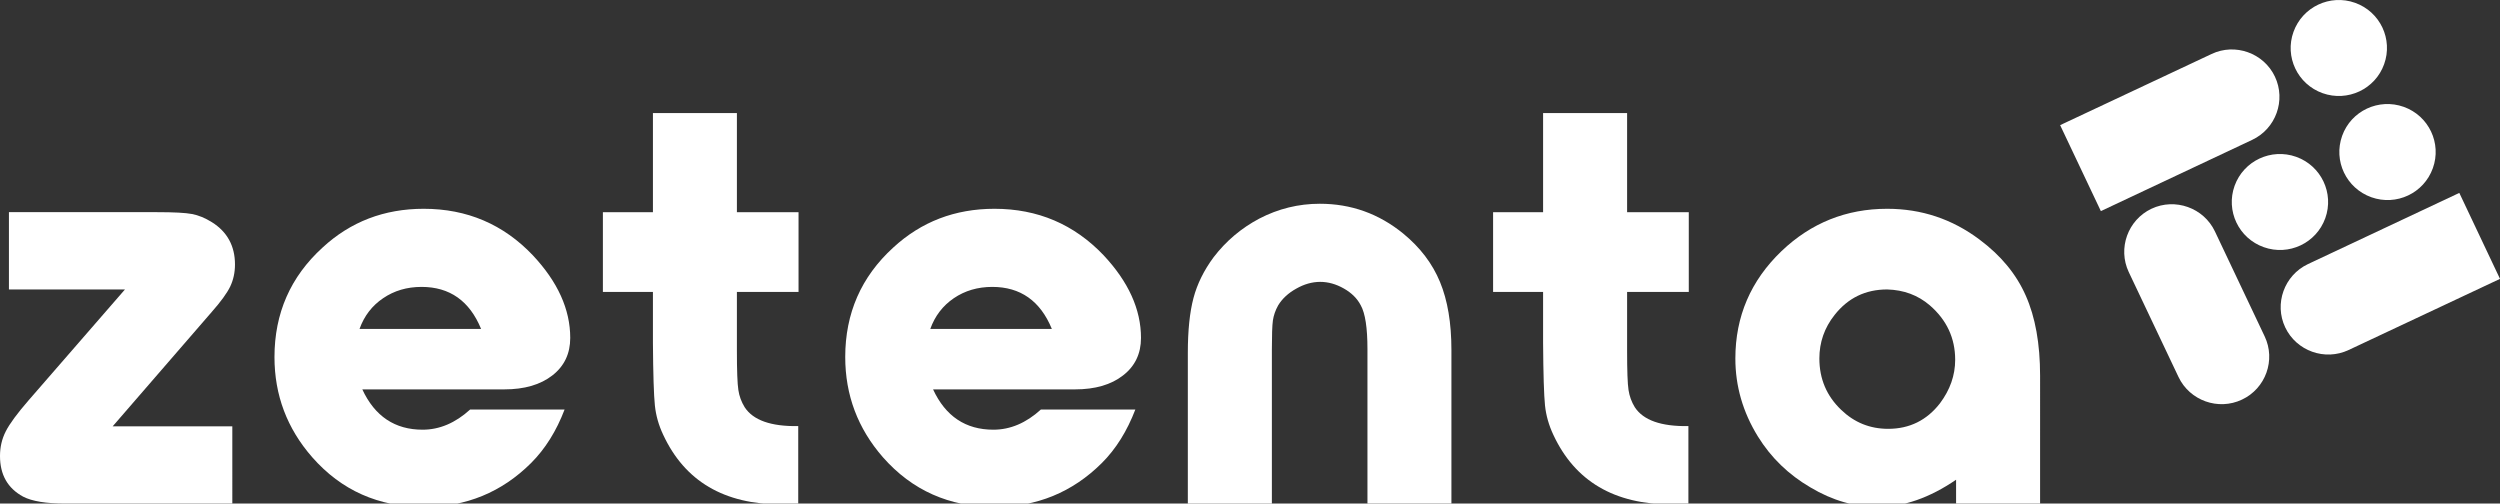
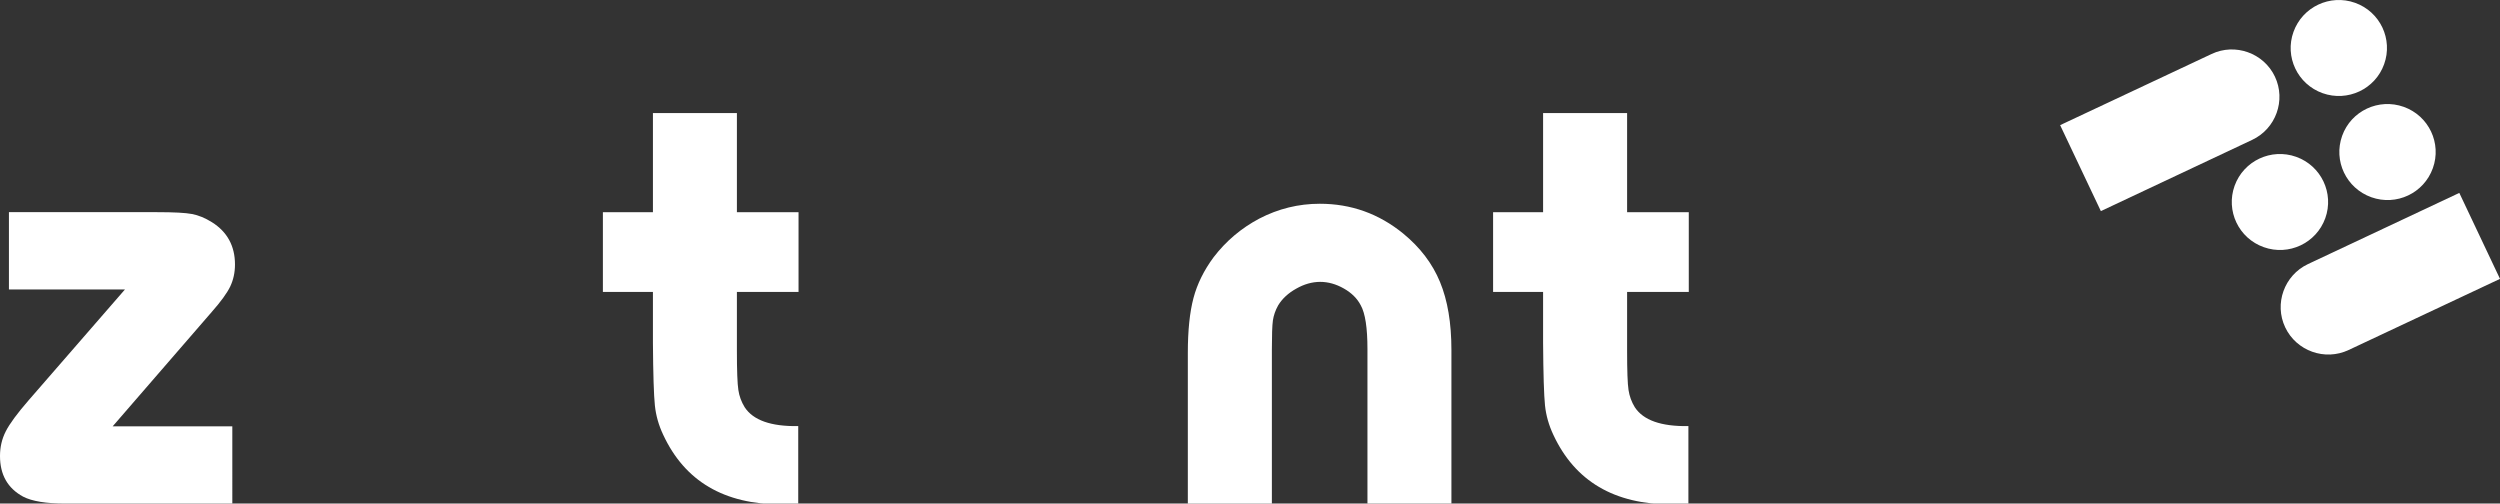
<svg xmlns="http://www.w3.org/2000/svg" version="1.1" id="Layer_1" x="0px" y="0px" width="666px" height="134.15px" viewBox="0 0 666 134.15" enable-background="new 0 0 666 134.15" xml:space="preserve" fill="#fff000">
  <rect x="0" y="0" width="666" height="134.15" fill="#333333" stroke="none" />
  <g>
    <path fill-rule="evenodd" clip-rule="evenodd" fill="#ffffff" d="M61.89,134.15H17.46c-5.17,0-8.93-0.61-11.31-1.851   C2.05,130.08,0,126.47,0,121.48c0-2.36,0.5-4.54,1.53-6.56c1.03-2.031,3.05-4.771,6.05-8.23l25.71-29.58H2.38v-20.59h39.46   c4.48,0,7.58,0.16,9.29,0.49c1.72,0.32,3.48,1.04,5.3,2.17c4.11,2.57,6.17,6.35,6.17,11.29c0,2.121-0.43,4.07-1.26,5.841   c-0.85,1.76-2.49,4.03-4.93,6.79l-26.39,30.47h31.87V134.15z" />
-     <path fill-rule="evenodd" clip-rule="evenodd" fill="#ffffff" d="M95.78,87.62h32.38c-3.07-7.46-8.35-11.189-15.86-11.189   c-3.89,0-7.29,1.01-10.229,3.01C99.12,81.431,97.03,84.15,95.78,87.62z M150.41,109.091c-2.19,5.75-5.17,10.5-8.93,14.26   c-7.82,7.789-17.33,11.699-28.53,11.699c-12.1,0-22.021-4.41-29.771-13.239c-6.71-7.66-10.06-16.56-10.06-26.69   c0-11.66,4.27-21.38,12.8-29.16c7.45-6.89,16.43-10.34,26.96-10.34c11.54,0,21.22,4.14,29.06,12.381   c6.65,7.079,9.97,14.42,9.97,22.02c0,4.189-1.59,7.529-4.76,9.99c-3.18,2.479-7.44,3.72-12.8,3.72H96.52   c3.32,7.159,8.68,10.739,16.06,10.739c4.5,0,8.73-1.789,12.67-5.379H150.41z" />
    <path fill-rule="evenodd" clip-rule="evenodd" fill="#ffffff" d="M173.94,77.771h-13.33v-21.25h13.33v-26.4h22.37v26.4h16.42v21.25   h-16.42V93.39c0,5.361,0.13,8.851,0.39,10.511c0.24,1.649,0.81,3.17,1.68,4.58c2.26,3.47,7.01,5.149,14.27,5.03v20.81   c-1.38,0.04-2.89,0.05-4.51,0.05c-15.22,0-25.71-6.17-31.46-18.54c-1.2-2.53-1.94-5.13-2.22-7.819   c-0.28-2.681-0.46-8.25-0.52-16.73V77.771z" />
-     <path fill-rule="evenodd" clip-rule="evenodd" fill="#ffffff" d="M247.83,87.62h32.38c-3.07-7.46-8.36-11.189-15.87-11.189   c-3.88,0-7.29,1.01-10.24,3.01C251.18,81.431,249.08,84.15,247.83,87.62z M302.46,109.091c-2.21,5.75-5.16,10.5-8.93,14.26   c-7.82,7.789-17.35,11.699-28.55,11.699c-12.08,0-22-4.41-29.77-13.239c-6.69-7.66-10.04-16.56-10.04-26.69   c0-11.66,4.25-21.38,12.78-29.16c7.47-6.89,16.45-10.34,26.98-10.34c11.53,0,21.22,4.14,29.07,12.381   c6.63,7.079,9.96,14.42,9.96,22.02c0,4.189-1.59,7.529-4.78,9.99c-3.16,2.479-7.44,3.72-12.78,3.72h-37.83   c3.31,7.159,8.67,10.739,16.06,10.739c4.51,0,8.73-1.789,12.67-5.379H302.46z" />
    <path fill-rule="evenodd" clip-rule="evenodd" fill="#ffffff" d="M386.66,134.15h-22.37V92.96c0-5.64-0.601-9.51-1.78-11.619   c-0.939-1.82-2.449-3.32-4.52-4.49c-2.061-1.17-4.16-1.76-6.29-1.76c-2.14,0-4.271,0.6-6.39,1.81c-2.141,1.19-3.73,2.68-4.801,4.44   c-0.76,1.35-1.21,2.699-1.41,4.039c-0.189,1.36-0.27,3.95-0.27,7.75v41.021h-22.39v-40.14c0-5.99,0.51-10.851,1.51-14.631   c0.99-3.74,2.78-7.359,5.34-10.83c3.31-4.33,7.38-7.77,12.181-10.31c5.079-2.64,10.449-3.96,16.129-3.96   c8.32,0,15.721,2.64,22.221,7.94c4.5,3.69,7.779,7.99,9.8,12.9c2.03,4.9,3.04,10.93,3.04,18.1V134.15z" />
    <path fill-rule="evenodd" clip-rule="evenodd" fill="#ffffff" d="M411.08,77.771h-13.32v-21.25h13.32v-26.4h22.38v26.4h16.431   v21.25H433.46V93.39c0,5.361,0.12,8.851,0.38,10.511c0.25,1.649,0.801,3.17,1.67,4.58c2.27,3.47,7.01,5.149,14.28,5.03v20.81   c-1.38,0.04-2.88,0.05-4.521,0.05c-15.209,0-25.699-6.17-31.459-18.54c-1.19-2.53-1.94-5.13-2.221-7.819   c-0.279-2.681-0.449-8.25-0.51-16.73V77.771z" />
-     <path fill-rule="evenodd" clip-rule="evenodd" fill="#ffffff" d="M502.73,77.11c-5.771,0-10.431,2.27-14,6.8   c-2.711,3.42-4.051,7.29-4.051,11.58c0,5.431,1.93,10,5.83,13.71c3.49,3.36,7.66,5.04,12.5,5.04c5.69,0,10.29-2.28,13.801-6.8   c2.699-3.61,4.049-7.46,4.049-11.59c0-5.78-2.26-10.61-6.76-14.51C510.95,78.64,507.17,77.23,502.73,77.11z M543.48,134.15H521.1   V127.8c-7.08,4.84-14.029,7.25-20.859,7.25c-6.131,0-12.11-1.72-17.93-5.199c-5.83-3.4-10.5-7.91-14-13.561   c-4.021-6.51-6.011-13.439-6.011-20.779c0-11.211,4.091-20.74,12.29-28.61c7.88-7.52,17.28-11.28,28.15-11.28   c9.14,0,17.33,2.74,24.59,8.19c5.689,4.239,9.811,9.21,12.33,14.94c2.55,5.719,3.82,12.829,3.82,21.34V134.15z" />
  </g>
  <g>
-     <path fill-rule="evenodd" clip-rule="evenodd" fill="#ffffff" d="M590.05,61.64l13.25,27.96c3.011,6.3,0.28,13.9-6.05,16.859   c-6.311,2.99-13.92,0.26-16.9-6.039L567.09,72.46c-2.96-6.29-0.24-13.86,6.061-16.85C579.46,52.64,587.07,55.36,590.05,61.64z" />
    <path fill="#ffffff" d="M655.16,51.39l-40.33,18.97c-6.311,2.99-9.03,10.561-6.051,16.85c2.99,6.301,10.58,9.01,16.9,6.03   L666,74.29L655.16,51.39z" />
    <path fill="#ffffff" d="M559.67,56.24l40.311-18.98c6.319-2.98,9.039-10.55,6.06-16.84c-2.979-6.3-10.59-9.02-16.89-6.03   l-40.33,18.95L559.67,56.24z" />
    <path fill-rule="evenodd" clip-rule="evenodd" fill="#ffffff" d="M610.99,8.48c2.39-6.64,9.729-10.11,16.4-7.73   c6.68,2.38,10.139,9.7,7.739,16.36c-2.38,6.64-9.72,10.09-16.399,7.71C612.061,22.44,608.59,15.12,610.99,8.48z" />
    <path fill-rule="evenodd" clip-rule="evenodd" fill="#ffffff" d="M623.95,36.18c2.38-6.65,9.729-10.1,16.42-7.71   c6.67,2.39,10.13,9.7,7.739,16.34c-2.39,6.66-9.719,10.12-16.399,7.729C625.04,50.15,621.561,42.84,623.95,36.18z" />
    <path fill="#ffffff" d="M595.3,49.49c2.4-6.64,9.729-10.09,16.41-7.71c6.67,2.39,10.13,9.7,7.75,16.34   c-2.399,6.66-9.729,10.11-16.41,7.72C596.37,63.46,592.91,56.15,595.3,49.49z" />
  </g>
</svg>